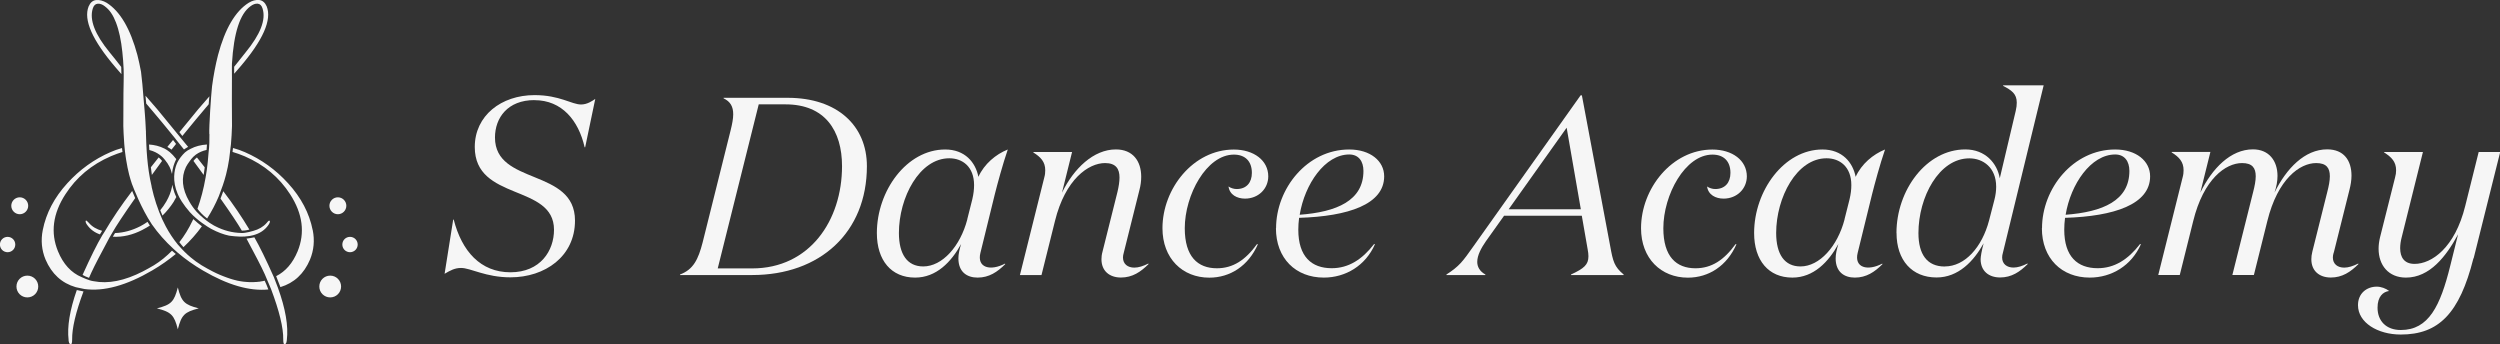
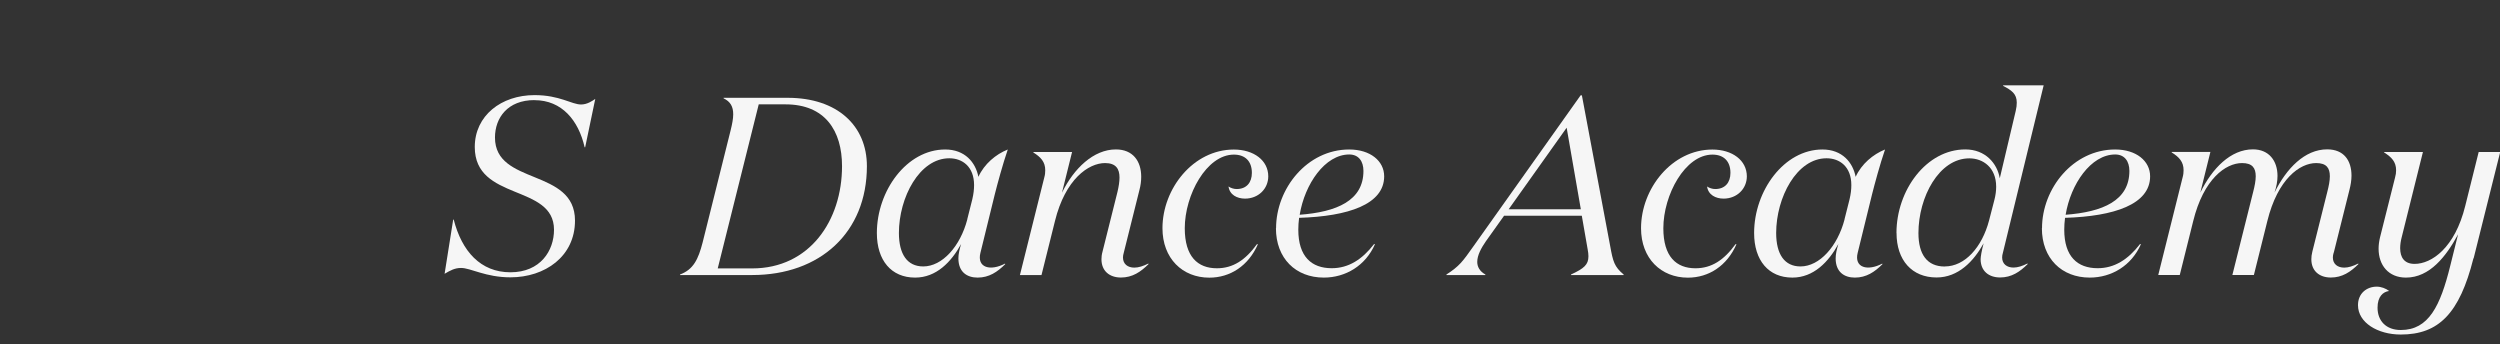
<svg xmlns="http://www.w3.org/2000/svg" viewBox="0 0 381.13 52.5">
  <rect x="0" y="0" width="381.13" height="52.5" fill="#333333" stroke="none" />
  <defs>
    <style>.d{fill:#f6f6f6;}</style>
  </defs>
  <g id="a" />
  <g id="b">
    <g id="c">
      <g>
-         <path class="d" d="M51.51,30.08c.71,0,1.29,.58,1.29,1.29,0,.71-.58,1.29-1.29,1.29s-1.29-.58-1.29-1.29c0-.71,.58-1.29,1.29-1.29Zm.68,7.2c0,.65,.52,1.17,1.17,1.17s1.17-.52,1.17-1.17c0-.65-.52-1.17-1.17-1.17s-1.17,.52-1.17,1.17Zm-3.51,6.4c0,.92,.74,1.66,1.66,1.66s1.66-.74,1.66-1.66c0-.92-.74-1.66-1.66-1.66s-1.66,.74-1.66,1.66ZM3.01,30.08c-.71,0-1.29,.58-1.29,1.29s.58,1.29,1.29,1.29,1.29-.58,1.29-1.29-.58-1.29-1.29-1.29Zm-1.85,6.03c-.65,0-1.17,.52-1.17,1.17s.52,1.17,1.17,1.17,1.17-.52,1.17-1.17-.52-1.17-1.17-1.17Zm3.01,5.91c-.92,0-1.66,.74-1.66,1.66s.74,1.66,1.66,1.66,1.66-.74,1.66-1.66c0-.92-.74-1.66-1.66-1.66Zm22.94,1.8c-.56,2.18-1.01,2.64-3.19,3.19,2.18,.56,2.64,1.01,3.19,3.19,.56-2.18,1.01-2.64,3.19-3.19-2.18-.56-2.64-1.01-3.19-3.19Zm4.71-27.94c0-.09,.05-.79,.11-1.2-1.23,1.39-2.31,2.66-3.21,3.8l-1.37,1.67,.45,.58c1.37-1.69,2.71-3.3,4.02-4.84Zm9.93,26.37c-1.18-2.66-2.17-4.67-2.97-6.07-.37,.08-.82,.15-1.2,.2l.92,1.74c1.11,2.07,1.86,3.58,2.23,4.55h0c.19,.43,.58,1.39,.59,1.39,1.27,3.36,1.89,5.92,1.86,7.69,0,.48,.06,.73,.2,.75,.1,0,.18-.07,.26-.23,.06-.21,.09-.36,.09-.46,.25-2.09-.2-4.74-1.36-7.94,0,0-.62-1.62-.62-1.62Zm-9.82-21.8c.01,.7,0,1.89-.14,2.89-.06,.89-.15,1.75-.26,2.58l-.19,1.17c-.3,1.72-.72,3.3-1.24,4.74,.31,.41,.79,.97,1.48,1.48,.68-1.07,1.28-2.21,1.78-3.4h0c.3-.78,.58-1.57,.58-1.58,0,0,0-.02,.01-.02,.19-.55,.36-1.12,.51-1.69,.19-.73,.35-1.53,.48-2.39,.09-.76,.19-1.57,.27-2.25,.08-.88,.13-1.8,.16-2.78-.02-2.47-.03-4.95-.01-7.45-.02-.63,0-2.03,0-2.03,.28-4.73,1.23-7.62,2.83-8.77,.38-.29,.75-.42,1.1-.39,.36,.04,.6,.28,.74,.74,.54,1.71-.33,3.93-2.59,6.69-.61,.75-1.18,1.47-1.74,2.19,0,.27,0,.65,0,1.06,.2-.24,.49-.57,.87-1,3.54-4.13,4.9-7.22,4.09-9.27-.26-.59-.64-.91-1.15-.97-.51-.05-1.04,.09-1.59,.42-2.05,1.29-3.61,3.95-4.68,7.97-.39,1.52-.69,3.11-.91,4.76-.14,1.16-.48,6.24-.42,7.28Zm1.69,9.83c1.54,2.18,2.63,3.81,3.25,4.88,.16,0,.55,0,1.15-.16-1.12-1.88-2.45-3.84-3.98-5.85-.12,.33-.27,.74-.43,1.14Zm14.05,4.8c-.51-2.58-1.76-4.96-3.74-7.13-1.88-2.07-4.09-3.66-6.61-4.76-.52-.23-1.12-.44-1.8-.63-.02,.2-.05,.4-.07,.6,.58,.17,1.19,.39,1.84,.66,2.96,1.28,5.28,3.21,6.95,5.81,1.91,2.96,2.29,5.86,1.13,8.69-.75,1.81-1.84,3.06-3.27,3.78,.18,.44,.47,1.17,.65,1.67,2.08-.63,3.59-2.02,4.51-4.19,.59-1.43,.73-2.93,.42-4.49Zm-25.92-.06l.06-.03c.36-.18,.7-.39,1.04-.6-.12-.19-.24-.38-.36-.57-.34,.24-.7,.46-1.08,.66l-.06,.03c-1.24,.63-2.5,.97-3.81,1.02l-.34,.56c1.5,.08,3.02-.27,4.55-1.06Zm-8.18,7.34c.41-.97,1.1-2.37,2.1-4.22l1.01-1.91s.41-.7,.41-.7c.59-1.05,1.77-2.83,3.52-5.33-.18-.4-.33-.77-.46-1.09-1.63,2.14-3.08,4.28-4.24,6.27,0,0-.31,.48-.31,.48-.8,1.34-1.8,3.36-3.01,6.05,.27,.16,.61,.32,.99,.45Zm26.8,.43c-.14,.03-.27,.07-.41,.09h-.04c-.13,.03-.26,.05-.39,.07-.02,0-.04,0-.07,0-.12,.02-.25,.03-.38,.04-.03,0-.06,0-.09,0-.12,0-.24,.02-.36,.02-.04,0-.07,0-.11,0-.12,0-.24,0-.35,0-.04,0-.09,0-.13,0-.11,0-.23,0-.35-.02-.05,0-.1,0-.15-.01-.11,0-.22-.02-.34-.03-.06,0-.11-.01-.17-.02-.11-.01-.22-.03-.33-.05-.06-.01-.12-.02-.18-.03-.11-.02-.21-.04-.32-.06-.07-.01-.14-.03-.2-.05-.1-.02-.21-.05-.31-.08-.07-.02-.15-.04-.22-.06-.1-.03-.2-.06-.3-.09-.08-.02-.16-.05-.24-.08-.1-.03-.19-.06-.29-.1-.09-.03-.18-.07-.27-.1-.09-.03-.18-.07-.27-.1-.1-.04-.2-.08-.3-.12-.08-.03-.17-.07-.25-.1-.12-.05-.24-.11-.36-.16-.07-.03-.13-.06-.2-.09-.19-.09-.38-.18-.57-.28-.53-.27-1.1-.59-1.69-.94-.3-.19-.6-.39-.89-.6-.06-.05-.12-.09-.18-.14h0c-.82-.61-1.43-1.2-1.88-1.68l-.05-.05-.03-.03h0l.03,.03,.02,.02c-.22-.23-.44-.47-.65-.72h0c-.68-.83-1.29-1.75-1.83-2.76-.38-.7-.72-1.45-1.02-2.24h0c-.15-.38-.29-.77-.42-1.18l-.02-.05c-.13-.39-.25-.8-.36-1.21l-.02-.07c-.11-.41-.21-.83-.31-1.26v-.07c-.18-.74-.32-1.51-.44-2.31-.19-1.3-.31-2.67-.37-4.12-.02-.36-.04-.73-.04-1.1,0-.2-.01-.42-.02-.64,0-.07,0-.14,0-.21,0-.16-.02-.32-.03-.49,0-.08,0-.16-.01-.24-.01-.18-.02-.36-.03-.55,0-.07,0-.14-.01-.21-.02-.28-.04-.58-.06-.88-.01-.15-.05-.58-.08-1.02-.03-.4-.07-.81-.11-1.24v-.02h0c-.15-1.93-.28-3.45-.42-4.46-.16-.86-.34-1.71-.55-2.54-1.08-4.03-2.64-6.68-4.68-7.97C15.7,.1,15.17-.04,14.66,.01c-.51,.05-.89,.37-1.15,.97-.81,2.05,.56,5.14,4.09,9.27,.4,.46,.7,.81,.91,1.05,0-.39-.02-.76-.03-1.1-.56-.72-1.14-1.46-1.75-2.2-2.26-2.75-3.12-4.98-2.59-6.69,.14-.46,.39-.71,.74-.74,.35-.04,.72,.09,1.1,.39,.37,.28,.68,.6,.94,.98,.32,.46,.56,.97,.76,1.49,.25,.65,.43,1.31,.58,1.99,.18,.82,.3,1.66,.39,2.49,.1,.88,.16,1.76,.2,2.65v.06h0v-.06c.04,1.1-.02,2.46-.03,3.65,0,1.67,0,3.34-.02,5,.02,.77,.06,1.51,.11,2.21h0s.01,.19,.03,.47c.02,.2,.03,.39,.05,.58,.02,.19,.04,.39,.06,.6h0c.03,.28,.07,.56,.11,.83,.02,.15,.05,.31,.07,.46h0c.13,.81,.28,1.57,.46,2.27,.12,.46,.26,.92,.41,1.37,.26,.69,1.44,3.77,3.05,6.2h0c.95,1.36,2.06,2.61,3.32,3.76,0,0,.6,.54,.6,.54,1.17,1,2.47,1.92,3.89,2.75,3.76,2.2,7.08,3.16,9.95,2.88-.16-.44-.36-.92-.55-1.33h0ZM16.87,23.18c-2.53,1.1-4.73,2.69-6.61,4.76-1.98,2.17-3.23,4.55-3.74,7.13-.31,1.56-.17,3.06,.42,4.49,.94,2.2,2.48,3.6,4.6,4.22,.43,.1,.9,.2,1.33,.28h0c2.96,.41,6.41-.53,10.35-2.84,1.3-.76,2.49-1.6,3.58-2.5-.2-.17-.4-.34-.58-.5-.83,.85-1.74,1.6-2.75,2.22-.59,.35-1.16,.66-1.69,.94-2.79,1.43-5.3,1.93-7.51,1.49-.71-.08-1.82-.63-1.82-.62-1.6-.67-2.81-1.99-3.61-3.94-1.16-2.83-.79-5.73,1.13-8.69,1.67-2.59,3.98-4.53,6.95-5.81,.61-.26,1.2-.47,1.75-.64-.03-.21-.05-.41-.07-.6-.64,.18-1.22,.38-1.72,.61Zm10.48,13.75c.14,.19,.34,.44,.62,.75,1.05-.99,1.99-2.04,2.81-3.18-.45-.34-.85-.68-1.18-.98-.05-.04-.09-.08-.13-.12-.04,.08-.07,.15-.11,.23-.58,1.22-1.25,2.32-2.02,3.3Zm-.84-6.23c.14-.22,.26-.44,.37-.66-.24-.49-.4-.96-.51-1.41-.04-.16-.07-.32-.1-.47-.02,.13-.04,.27-.07,.41-.14,.69-.42,1.41-.85,2.16-.27,.48-.59,.91-.92,1.32,.11,.28,.22,.56,.34,.82,.65-.64,1.23-1.35,1.74-2.15Zm-11.28,5.04l.34-.55c-.83-.23-1.51-.62-2.01-1.2-.14-.15-.25-.26-.4-.37-.1,0-.13,.09-.09,.26,.05,.18,.13,.3,.21,.4,.48,.68,1.13,1.17,1.95,1.45Zm-4.78,16.08c0,.1,.03,.25,.09,.46,.08,.15,.17,.23,.26,.23,.13-.02,.2-.27,.2-.75-.03-1.7,.54-4.15,1.73-7.33-.33-.06-.69-.14-1.02-.21-1.07,3.05-1.49,5.59-1.25,7.61ZM29.49,24.53c.55,.74,1.07,1.46,1.56,2.14,.06-.38,.12-.8,.16-1.16l-1.19-1.51c-.18,.14-.36,.32-.53,.53Zm-1.29-2.72l-1.1-1.34-1.63-1.99c-.92-1.16-2.02-2.46-3.29-3.89,.03,.39,.07,.8,.11,1.2,.22,.26,.45,.53,.68,.8,.32,.38,.64,.76,.97,1.15,.27,.33,.54,.65,.82,.98,.18,.22,.36,.44,.55,.67,.44,.54,.88,1.08,1.33,1.63h0l.23,.3c.3,.37,.82,1.03,1.18,1.47,.15-.11,.36-.25,.63-.4l-.49-.59Zm12.84,11.82c-.1,0-.29,.24-.4,.37-.51,.58-1.19,.97-2.03,1.2-.01,0-1.15,.36-1.81,.32-1.35-.03-2.67-.36-3.95-1.02,0,.01-1.39-.65-2.89-2.23-.41-.47-.79-.99-1.11-1.56-1.1-1.91-1.26-3.66-.5-5.25,.15-.28,.33-.57,.55-.86h0s.42-.64,.94-1.01c.02-.01,.04-.02,.05-.04,.47-.33,1.01-.56,1.6-.69,.03-.27,.05-.56,.06-.83-.92,.06-1.75,.27-2.47,.65-.32,.14-.69,.38-.87,.55-.49,.47-.88,.97-1.15,1.5-.05,.11-.1,.21-.14,.32-.35,.9-.68,2.53,.17,4.51,0,.02,.01,.03,.02,.05,.07,.16,.16,.33,.24,.5,.02,.03,.03,.06,.05,.09,.09,.17,.19,.34,.3,.51,.18,.28,.37,.55,.57,.81l.03,.04c.19,.25,.39,.49,.59,.72l.04,.05c1.21,1.34,2.72,2.25,3.28,2.57,.97,.52,1.95,.87,2.69,1.02,.12,.03,1.62,.22,2.42,.14h0c.71-.07,.88-.09,1.28-.2h0c1-.26,1.78-.78,2.32-1.56,.09-.15,.15-.21,.21-.4,.04-.17,.01-.26-.09-.26Zm-14.89-10.82c.23-.29,.46-.58,.69-.87-.15-.2-.3-.4-.46-.6l-.87,1.06c.27,.15,.48,.29,.63,.4Zm-1.15-.19c-.67-.34-1.44-.53-2.28-.59,.01,.26,.03,.54,.05,.84,1.41,.36,2.13,1.19,2.35,1.47,.31,.38,.56,.75,.74,1.12,.06,.13,.12,.27,.17,.41,.08,.22,.14,.43,.19,.65,.02-.24,.06-.47,.1-.68,.15-.75,.41-1.31,.56-1.58-.74-.95-1.28-1.34-1.88-1.65Zm-.81,1.38l-1.19,1.5c.05,.38,.1,.78,.15,1.17,.49-.68,1.01-1.39,1.56-2.14-.17-.21-.35-.39-.53-.54Z" />
        <g>
          <path class="d" d="M81.48,15.26c-4.09,0-6.02,2.7-6.02,5.71,0,7.33,12.2,4.63,12.2,12.66,0,5.48-4.59,8.65-9.84,8.65-3.78,0-6.06-1.43-7.53-1.43-.97,0-1.66,.39-2.51,.89l1.31-8.26h.08c1.24,4.82,4.09,8.03,8.65,8.03s6.64-3.28,6.64-6.48c0-7.03-12.08-4.32-12.08-12.62,0-4.79,4.05-7.91,9.11-7.91,3.86,0,5.64,1.43,7.1,1.43,.93,0,1.7-.54,2.16-.85l-1.54,7.37h-.08c-.93-4.09-3.47-7.18-7.64-7.18Z" />
          <path class="d" d="M103.67,41.85c2.05-.77,2.78-2.32,3.44-4.86l4.28-17.14c.23-.93,.39-1.74,.39-2.43,0-1.16-.42-1.93-1.47-2.43v-.08h9.77c7.6,0,12.08,4.28,12.08,10.42,0,10.11-7.14,16.6-17.49,16.6h-11v-.08Zm11-.93c8.76,0,13.7-7.3,13.7-15.59,0-5.4-2.59-9.42-8.61-9.42h-4.09l-6.25,25.01h5.25Z" />
          <path class="d" d="M149.47,38.53c-.58,2.32,1.54,2.82,3.74,1.66l.04,.08c-1.2,1.2-2.47,2.05-4.21,2.05-1.62,0-2.93-.85-2.93-2.93,0-.62,.15-1.35,.42-2.2-1.5,2.74-3.78,5.13-7.02,5.13-3.63,0-5.83-2.62-5.83-6.79,0-6.45,4.55-12.74,10.42-12.74,3.01,0,4.63,1.97,5.06,4.17,.89-1.97,2.66-3.44,4.48-4.17-.77,2.24-1.58,5.25-1.97,6.79l-2.2,8.96Zm-2.01-5.1l.77-3.05c.19-.81,.27-1.5,.27-2.16,0-2.82-1.78-4.09-3.78-4.09-4.55,0-7.68,5.98-7.68,11.39,0,3.24,1.27,5.1,3.71,5.1,2.9,0,5.64-3.05,6.72-7.18Z" />
          <path class="d" d="M158.77,41.93h-3.28l3.71-14.86c.12-.42,.15-.77,.15-1.12,0-1.27-.69-2.01-1.81-2.7v-.08h5.9l-1.54,6.21c1.81-3.71,4.82-6.6,8.22-6.6,2.59,0,3.86,1.78,3.86,4.17,0,.62-.08,1.31-.27,2.01l-2.39,9.57c-.08,.27-.12,.5-.12,.73,0,1,.73,1.54,1.74,1.54,.62,0,1.35-.23,2.12-.62l.04,.08c-1.2,1.2-2.47,2.05-4.21,2.05s-2.97-1-2.97-2.78c0-.35,.04-.73,.16-1.16l2.28-9.11c.19-.81,.31-1.54,.31-2.2,0-1.31-.54-2.2-2.2-2.2-2.51,0-6.06,2.43-7.64,8.84l-2.05,8.22Z" />
          <path class="d" d="M193.35,26.88c0,1.89-1.5,3.4-3.55,3.4-1.2,0-2.35-.58-2.51-1.85,.31,.23,.81,.39,1.24,.39,1.51,0,2.32-1,2.32-2.47,0-1.78-1.04-2.78-2.74-2.78-4.17,0-7.49,6.14-7.49,11.23,0,4.32,1.97,6.1,4.9,6.1,2.47,0,4.36-1.27,6.1-3.67h.15c-1.43,3.28-4.21,5.1-7.41,5.1-4.09,0-7.14-2.93-7.14-7.53,0-6.06,4.71-12,10.88-12,3.05,0,5.25,1.66,5.25,4.09Z" />
          <path class="d" d="M194.54,34.79c0-6.06,4.75-12,11.15-12,3.2,0,5.33,1.74,5.33,4.09,0,4.28-5.48,6.1-12.97,6.33-.08,.62-.12,1.24-.12,1.81,0,4.09,2.01,5.87,5.09,5.87,2.55,0,4.63-1.31,6.45-3.67h.15c-1.43,3.28-4.48,5.1-7.8,5.1-4.29,0-7.3-2.93-7.3-7.53Zm3.59-2.05c5.67-.42,9.73-2.16,9.73-6.68,0-1.47-.73-2.51-2.16-2.51-3.71,0-6.79,4.52-7.56,9.19Z" />
          <path class="d" d="M226.45,41.93h-5.94v-.08c1.97-1.27,2.47-1.97,4.13-4.32l16.33-23h.19l4.32,23c.42,2.32,.62,3.13,2.05,4.32v.08h-8.03v-.08c2.01-.93,2.66-1.51,2.66-2.78,0-.31-.04-.66-.12-1.08l-.89-5.1h-11.85l-2.78,3.9c-.69,1-1.31,2.12-1.31,3.13,0,.73,.35,1.43,1.24,1.93v.08Zm12.39-22.46l-8.84,12.43h11l-2.16-12.43Z" />
          <path class="d" d="M266.31,26.88c0,1.89-1.5,3.4-3.55,3.4-1.2,0-2.35-.58-2.51-1.85,.31,.23,.81,.39,1.24,.39,1.51,0,2.32-1,2.32-2.47,0-1.78-1.04-2.78-2.74-2.78-4.17,0-7.49,6.14-7.49,11.23,0,4.32,1.97,6.1,4.9,6.1,2.47,0,4.36-1.27,6.1-3.67h.15c-1.43,3.28-4.21,5.1-7.41,5.1-4.09,0-7.14-2.93-7.14-7.53,0-6.06,4.71-12,10.88-12,3.05,0,5.25,1.66,5.25,4.09Z" />
          <path class="d" d="M283.21,38.53c-.58,2.32,1.54,2.82,3.74,1.66l.04,.08c-1.2,1.2-2.47,2.05-4.21,2.05-1.62,0-2.93-.85-2.93-2.93,0-.62,.15-1.35,.42-2.2-1.5,2.74-3.78,5.13-7.02,5.13-3.63,0-5.83-2.62-5.83-6.79,0-6.45,4.56-12.74,10.42-12.74,3.01,0,4.63,1.97,5.06,4.17,.89-1.97,2.66-3.44,4.48-4.17-.77,2.24-1.58,5.25-1.97,6.79l-2.2,8.96Zm-2.01-5.1l.77-3.05c.19-.81,.27-1.5,.27-2.16,0-2.82-1.78-4.09-3.78-4.09-4.55,0-7.68,5.98-7.68,11.39,0,3.24,1.27,5.1,3.71,5.1,2.9,0,5.64-3.05,6.72-7.18Z" />
          <path class="d" d="M289.12,35.52c0-6.52,4.55-12.74,10.5-12.74,3.05,0,4.86,2.12,5.25,4.4l2.43-10.27c.12-.5,.16-.89,.16-1.27,0-1.35-.81-1.89-2.08-2.55v-.08h6.18l-6.21,25.51c-.08,.27-.12,.5-.12,.73,0,1,.73,1.54,1.74,1.54,.62,0,1.35-.23,2.12-.62l.04,.08c-1.2,1.2-2.47,2.05-4.21,2.05s-2.97-1-2.97-2.78c0-.35,.15-1.31,.46-2.43-1.51,2.74-3.86,5.21-7.18,5.21-3.74,0-6.1-2.62-6.1-6.79Zm7.37,5.1c3.05,0,5.67-2.9,6.75-7.02l.81-3.13c.19-.73,.27-1.39,.27-2.01,0-2.93-2.01-4.32-4.09-4.32-4.63,0-7.76,5.91-7.76,11.39,0,3.24,1.31,5.1,4.01,5.1Z" />
          <path class="d" d="M311.31,34.79c0-6.06,4.75-12,11.15-12,3.2,0,5.33,1.74,5.33,4.09,0,4.28-5.48,6.1-12.97,6.33-.08,.62-.12,1.24-.12,1.81,0,4.09,2.01,5.87,5.09,5.87,2.55,0,4.63-1.31,6.45-3.67h.15c-1.43,3.28-4.48,5.1-7.8,5.1-4.29,0-7.3-2.93-7.3-7.53Zm3.59-2.05c5.67-.42,9.73-2.16,9.73-6.68,0-1.47-.73-2.51-2.16-2.51-3.71,0-6.79,4.52-7.56,9.19Z" />
          <path class="d" d="M355.77,38.53c-.08,.27-.12,.5-.12,.73,0,1,.73,1.54,1.74,1.54,.62,0,1.35-.23,2.12-.62l.04,.08c-1.2,1.2-2.47,2.05-4.21,2.05s-2.97-1-2.97-2.78c0-.35,.04-.73,.15-1.16l2.28-9.11c.23-.89,.39-1.7,.39-2.39,0-1.24-.5-2.01-2.08-2.01-2.51,0-5.87,2.43-7.45,8.84l-2.05,8.22h-3.28l3.17-12.66c.23-.89,.39-1.7,.39-2.39,0-1.24-.5-2.01-2.08-2.01-2.51,0-5.87,2.43-7.45,8.84l-2.05,8.22h-3.28l3.71-14.86c.12-.42,.15-.77,.15-1.12,0-1.27-.69-2.01-1.81-2.7v-.08h5.9l-1.54,6.21c1.81-3.71,4.63-6.6,8.03-6.6,2.43,0,3.74,1.74,3.74,4.05,0,.81-.16,1.66-.46,2.55,1.82-3.71,4.63-6.6,8.03-6.6,2.55,0,3.71,1.7,3.71,4.01,0,.7-.12,1.43-.31,2.16l-2.39,9.57Z" />
          <path class="d" d="M377.08,39.38c-2.12,8.45-5.33,11.62-11.08,11.62-3.51,0-6.52-1.81-6.52-4.48,0-1.78,1.31-2.82,2.86-2.82,.66,0,1.39,.27,1.89,.66-.93,.12-1.77,.85-1.77,2.55,0,2.01,1.31,3.4,3.55,3.4,4.25,0,6.02-3.67,7.53-9.77l1.2-4.82c-1.81,3.36-4.32,6.6-7.95,6.6-2.66,0-4.17-1.89-4.17-4.4,0-.58,.08-1.16,.23-1.78l2.28-9.07c.12-.42,.16-.77,.16-1.12,0-1.27-.7-2.01-1.82-2.7v-.08h5.91l-3.24,13.01c-.15,.58-.23,1.12-.23,1.66,0,1.39,.62,2.39,2.2,2.39,2.59,0,6.14-2.43,7.72-8.84l2.05-8.22h3.28l-4.05,16.21Z" />
        </g>
      </g>
    </g>
  </g>
</svg>